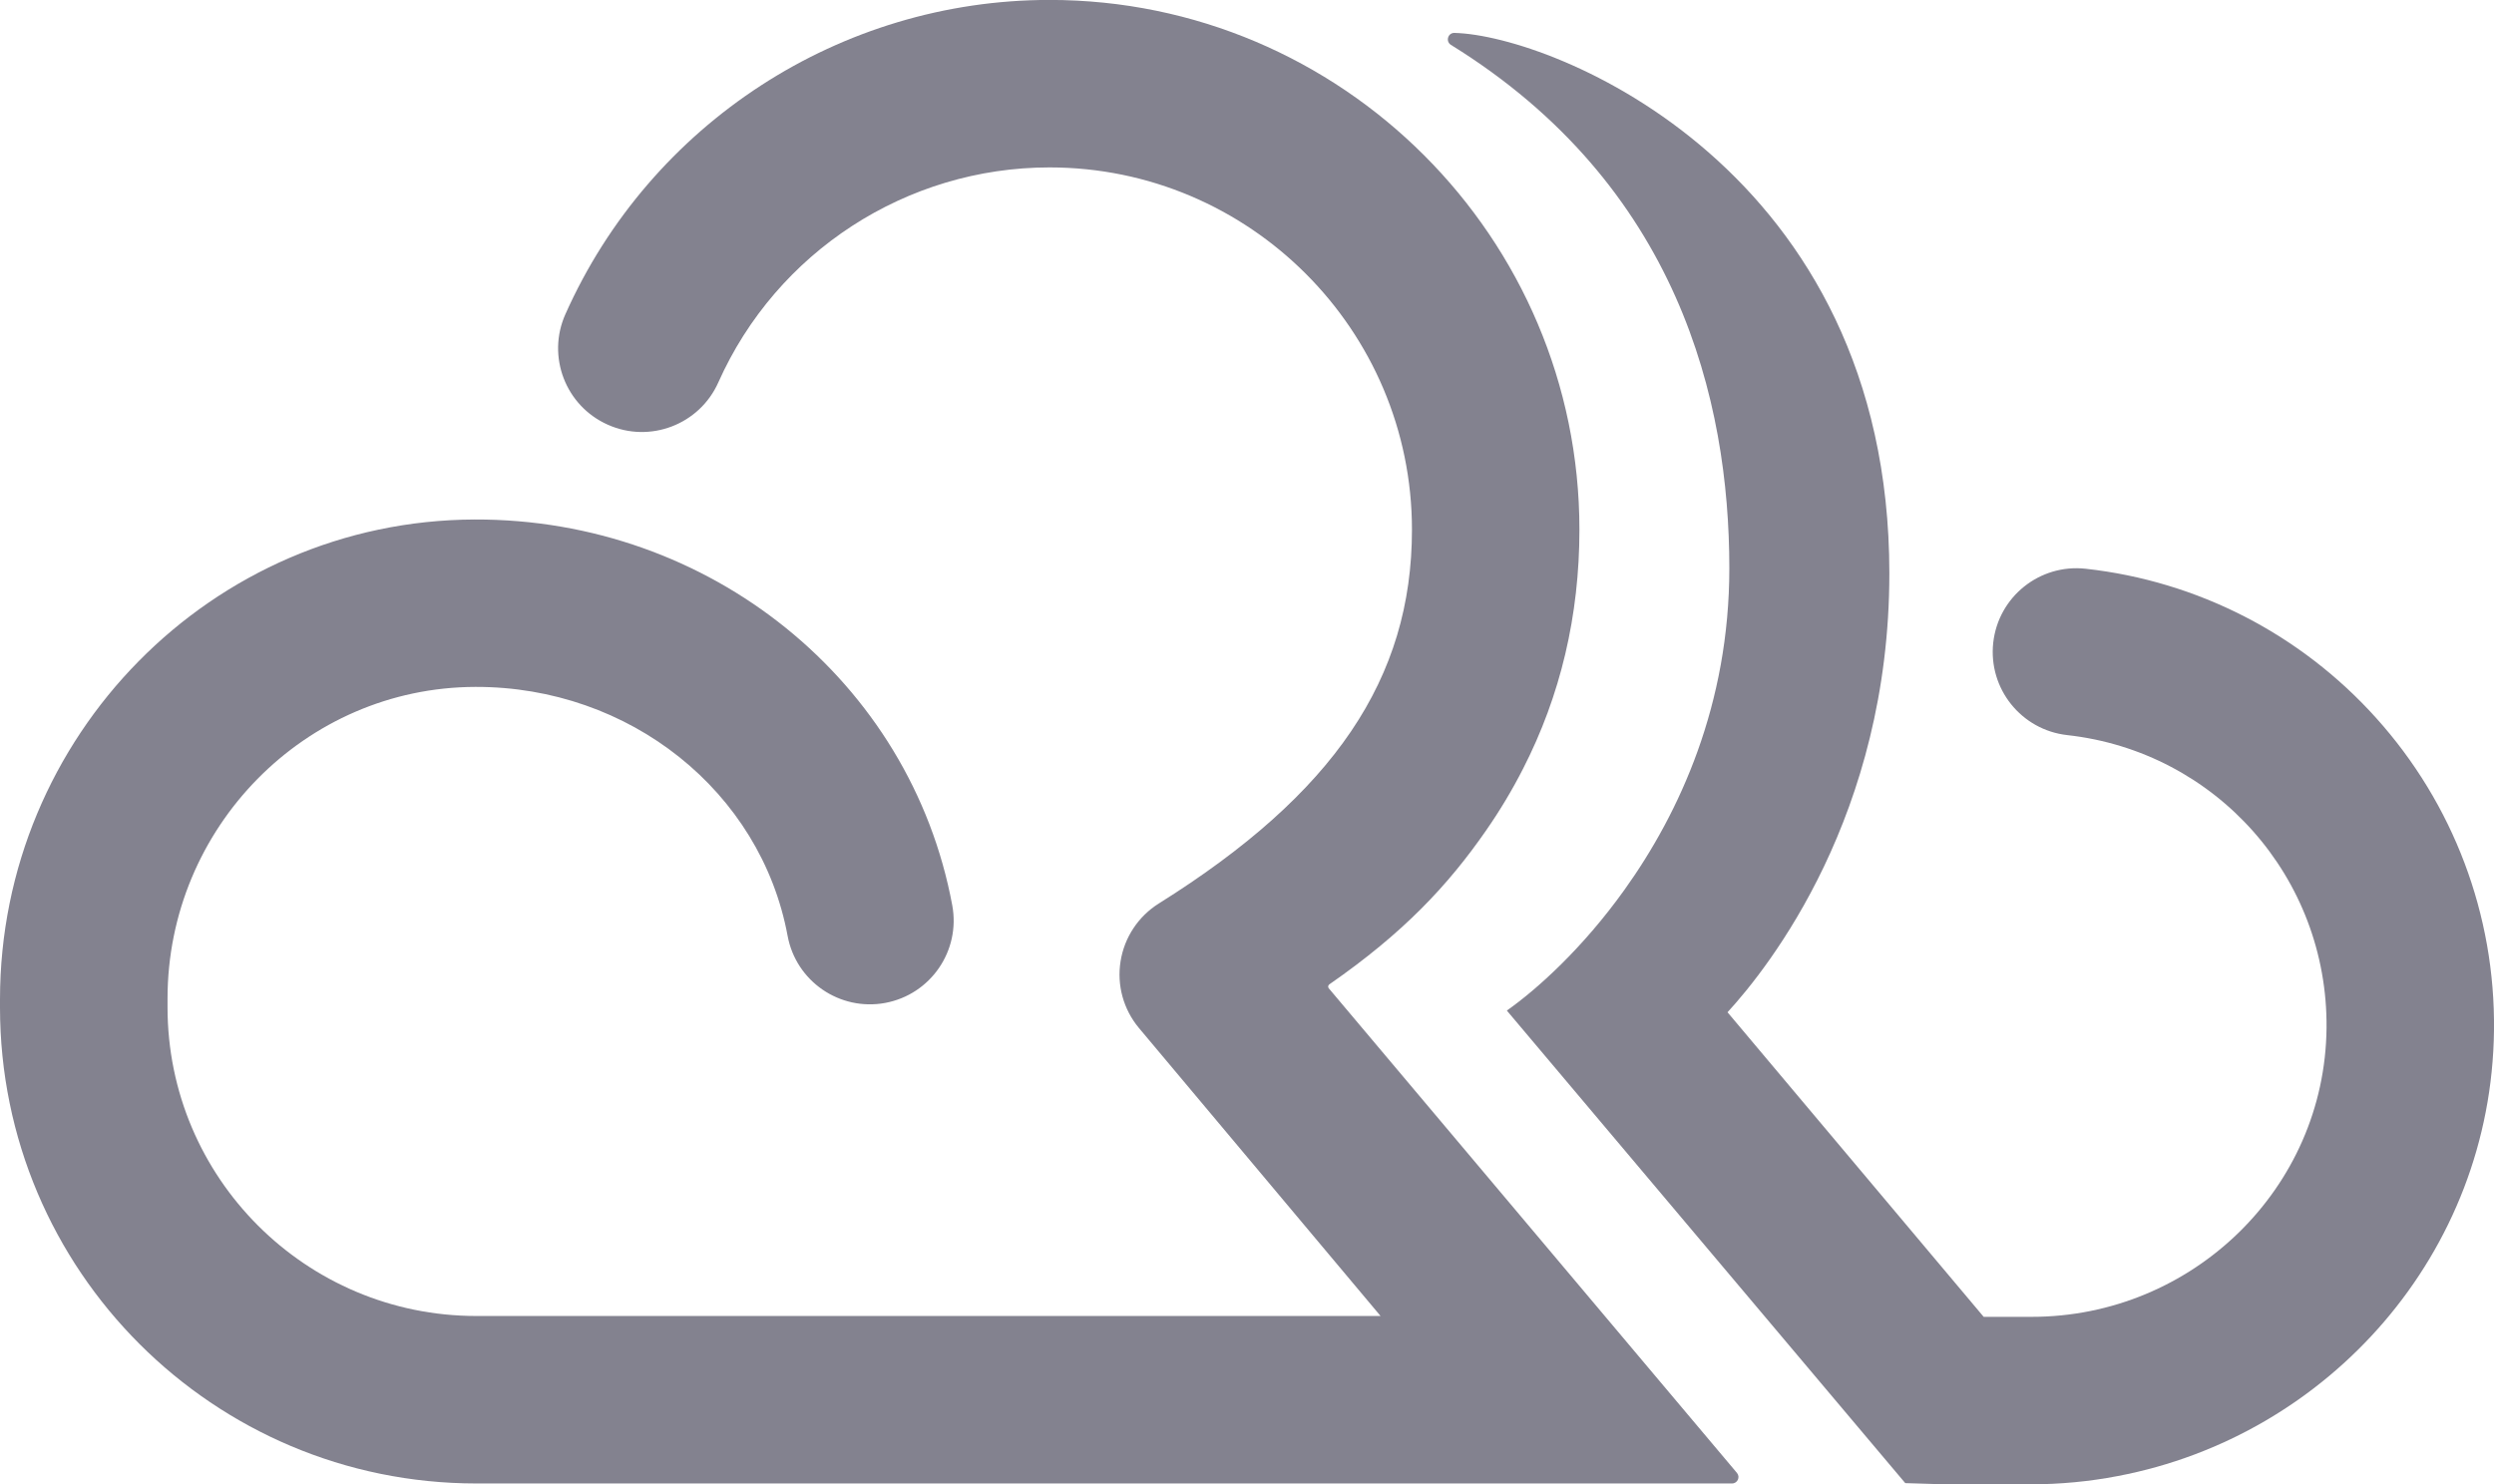
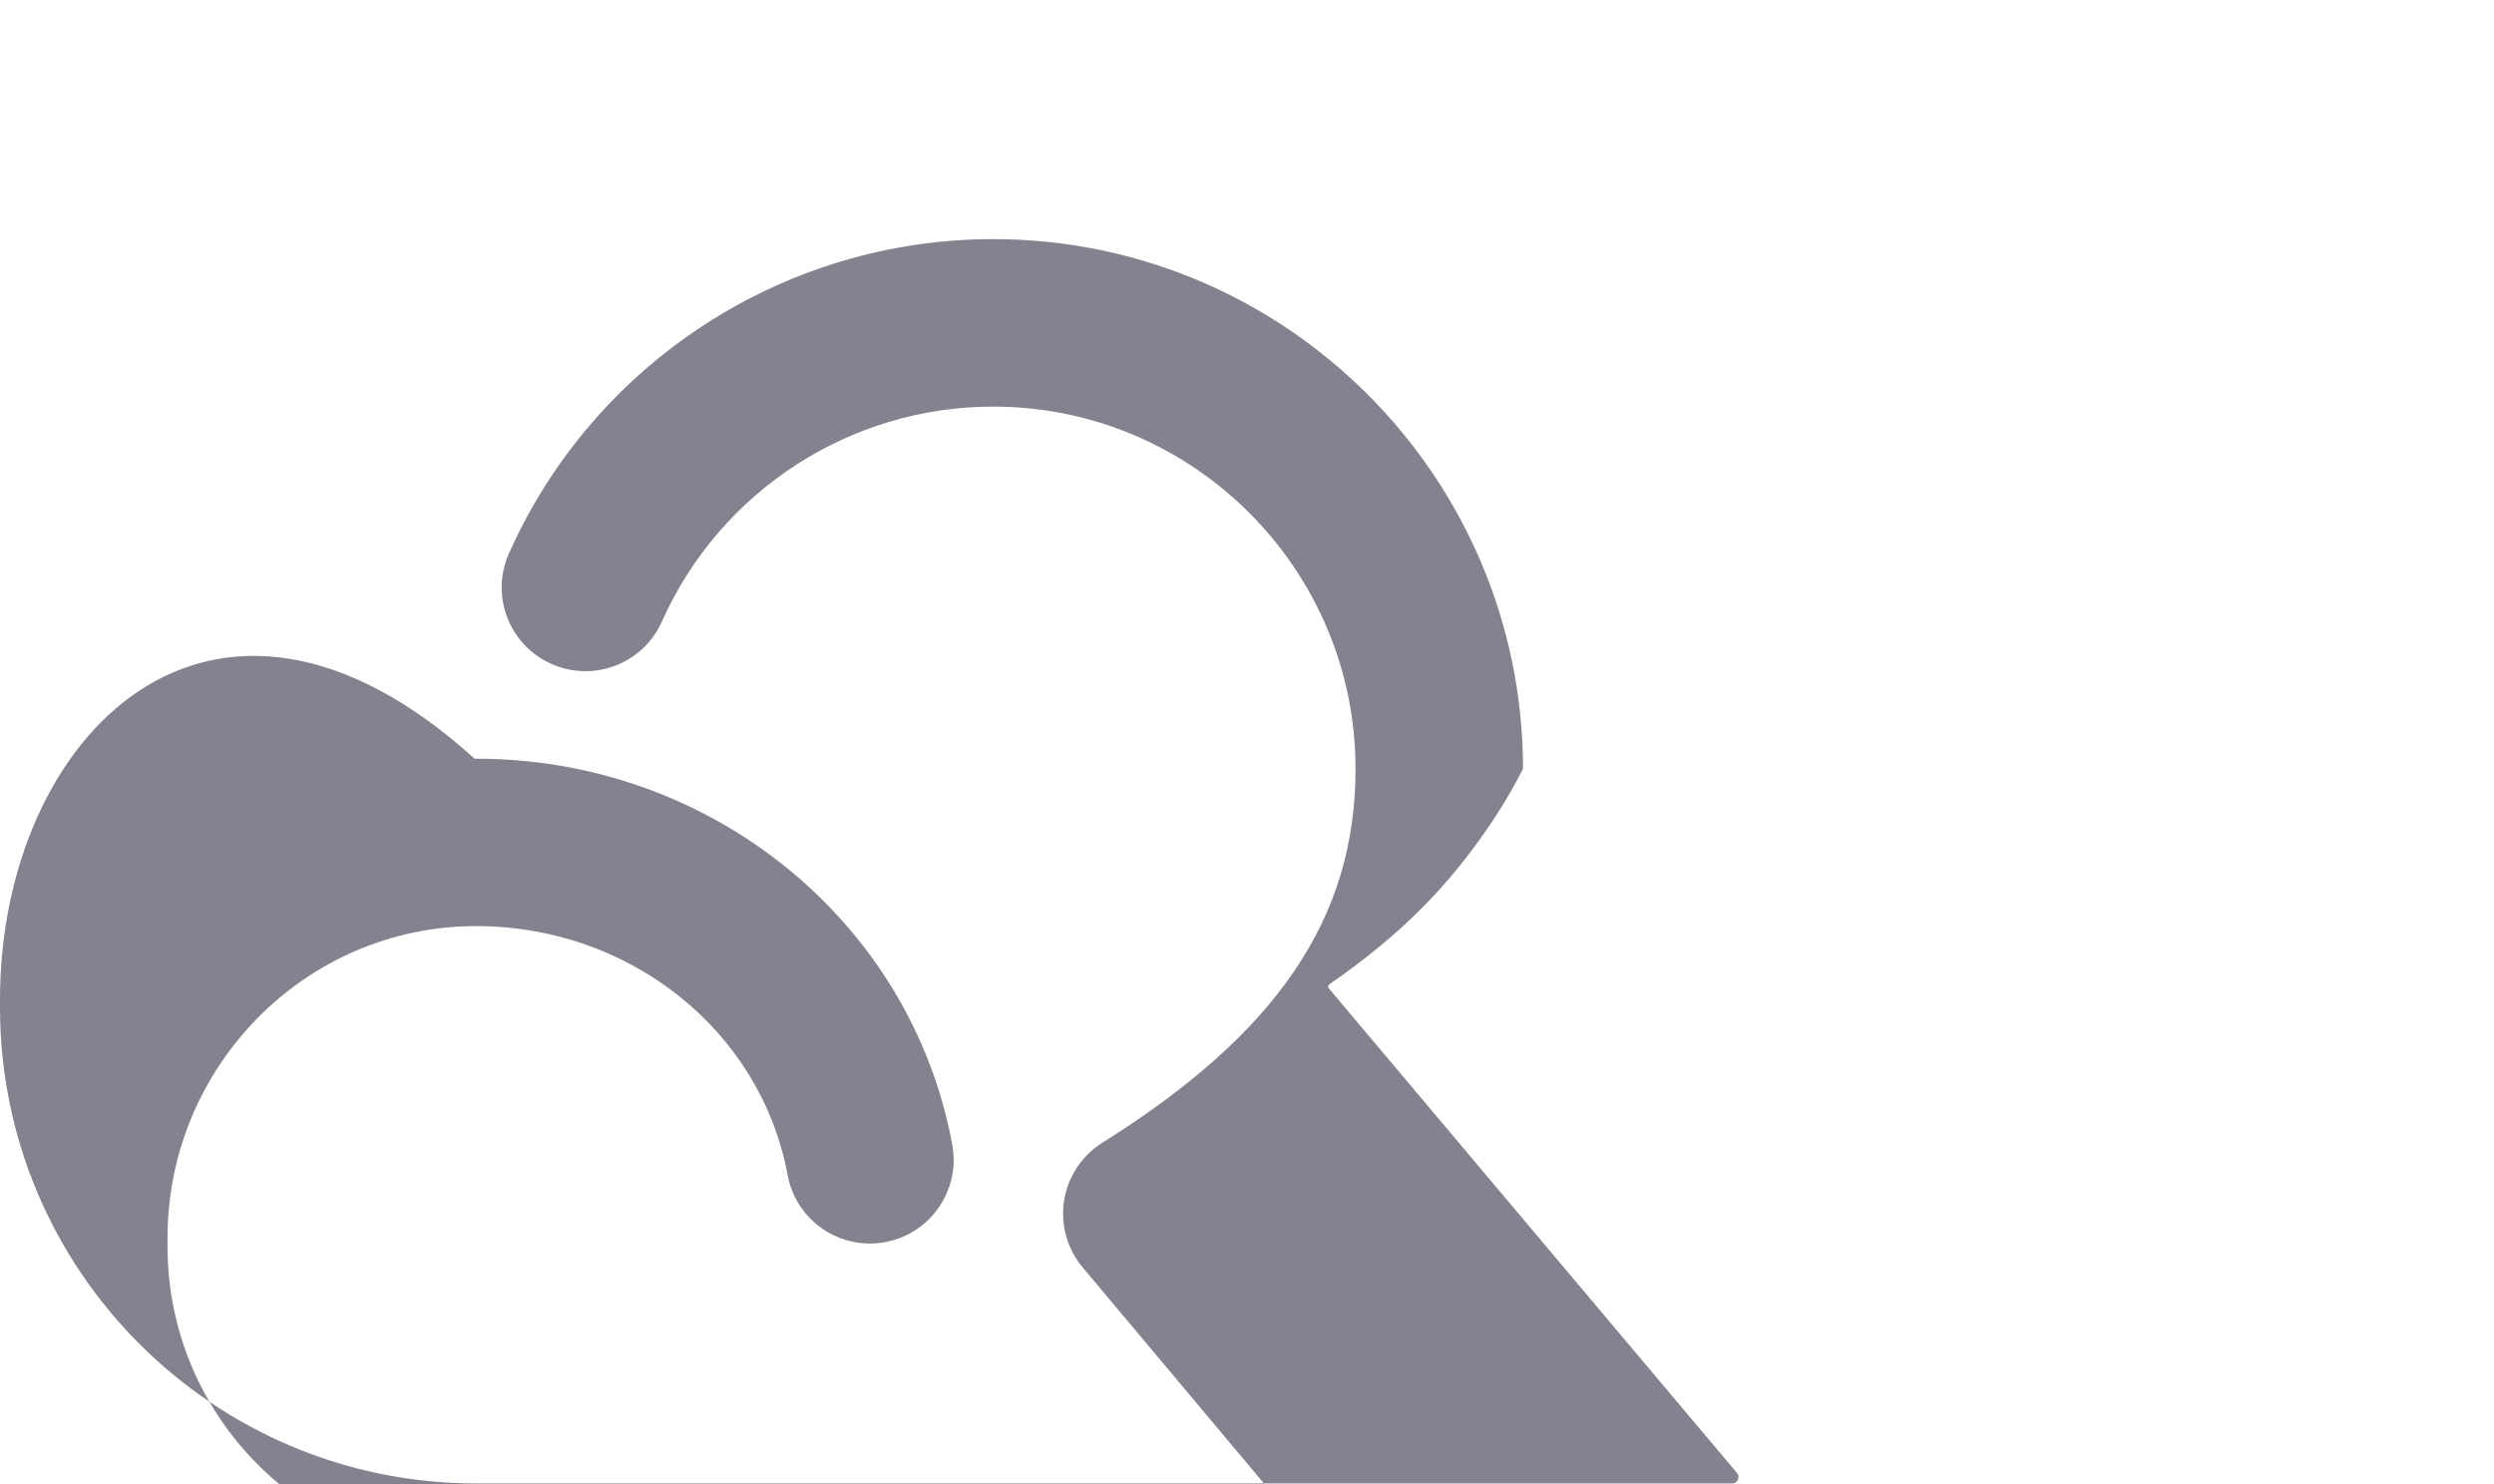
<svg xmlns="http://www.w3.org/2000/svg" version="1.1" id="Layer_1" x="0px" y="0px" viewBox="0 0 355.35 211.55" style="enable-background:new 0 0 355.35 211.55;" xml:space="preserve">
  <style type="text/css">
	.st0{fill:#424242;}
	.st1{fill:#83828F;}
	.st2{fill:#F940C2;}
	.st3{fill:#6744DC;}
	.st4{fill:#536FF4;}
</style>
  <g>
-     <path class="st1" d="M189.33,140.86c-0.15-0.17-0.11-0.42,0.07-0.56c10.61-7.36,16.94-14.16,22.32-21.91   c1.98-2.85,3.74-5.79,5.28-8.81c5.35-10.44,8.04-21.87,8.04-34.09c0-41.63-33.86-75.5-75.5-75.5c-29.78,0-56.86,17.58-68.98,44.79   c-2.69,6.02,0.02,13.07,6.04,15.75c6.01,2.69,13.07-0.02,15.75-6.03c8.3-18.62,26.82-30.64,47.19-30.64   c28.47,0,51.64,23.16,51.64,51.63c0,21.23-11.12,37.66-36.07,53.28c-2.92,1.83-4.91,4.84-5.45,8.25c-0.54,3.39,0.41,6.83,2.6,9.47   l34.43,41.05c0,0.02,0,0.02-0.01,0.02H67.88c-24.31,0-44.01-19.7-44.01-44.01v-1.22c0-24.32,19.55-44.36,43.86-44.43   c21.95-0.06,40.67,14.88,44.49,35.48c1.2,6.48,7.42,10.76,13.91,9.56c6.48-1.21,10.75-7.43,9.55-13.91   c-5.92-31.94-34.56-55.11-68.06-54.99C30.15,74.17,0,104.97,0,142.44v1.12c0,37.49,30.39,67.87,67.88,67.87h148.85h30.05   c0.78,0,1.21-0.91,0.7-1.51L189.33,140.86z" />
-     <path class="st1" d="M338.54,102.31c-10.75-11.95-25.44-19.49-41.36-21.25c-6.56-0.73-12.45,3.99-13.18,10.54   c-0.72,6.55,4,12.44,10.55,13.17c21.2,2.35,37.14,20.33,36.94,41.74c-0.22,22.87-19.14,41.17-42.01,41.17h-6.84l-3.17-3.77   l-33.32-39.63c0-0.01,0-0.02,0-0.02c5.89-6.42,23.05-28.09,23.05-62.55c0-57.53-47.92-76.68-61.97-77.02   c-0.94-0.02-1.29,1.22-0.49,1.71c32.36,20.01,39.66,50.7,39.66,74.59c0,19.34-7.04,34.79-14.93,45.81   c-6.01,8.41-12.52,14.23-16.76,17.22c0,0-0.01,0.01,0,0.02l56.75,67.33c0.01,0,0.01,0.01,0.02,0.01l5.61,0.17h12.21   c4.24,0,8.38-0.4,12.4-1.17c30.14-5.7,53.29-31.8,53.65-63.53C355.54,130.38,349.55,114.53,338.54,102.31z" />
+     <path class="st1" d="M189.33,140.86c-0.15-0.17-0.11-0.42,0.07-0.56c10.61-7.36,16.94-14.16,22.32-21.91   c1.98-2.85,3.74-5.79,5.28-8.81c0-41.63-33.86-75.5-75.5-75.5c-29.78,0-56.86,17.58-68.98,44.79   c-2.69,6.02,0.02,13.07,6.04,15.75c6.01,2.69,13.07-0.02,15.75-6.03c8.3-18.62,26.82-30.64,47.19-30.64   c28.47,0,51.64,23.16,51.64,51.63c0,21.23-11.12,37.66-36.07,53.28c-2.92,1.83-4.91,4.84-5.45,8.25c-0.54,3.39,0.41,6.83,2.6,9.47   l34.43,41.05c0,0.02,0,0.02-0.01,0.02H67.88c-24.31,0-44.01-19.7-44.01-44.01v-1.22c0-24.32,19.55-44.36,43.86-44.43   c21.95-0.06,40.67,14.88,44.49,35.48c1.2,6.48,7.42,10.76,13.91,9.56c6.48-1.21,10.75-7.43,9.55-13.91   c-5.92-31.94-34.56-55.11-68.06-54.99C30.15,74.17,0,104.97,0,142.44v1.12c0,37.49,30.39,67.87,67.88,67.87h148.85h30.05   c0.78,0,1.21-0.91,0.7-1.51L189.33,140.86z" />
  </g>
</svg>